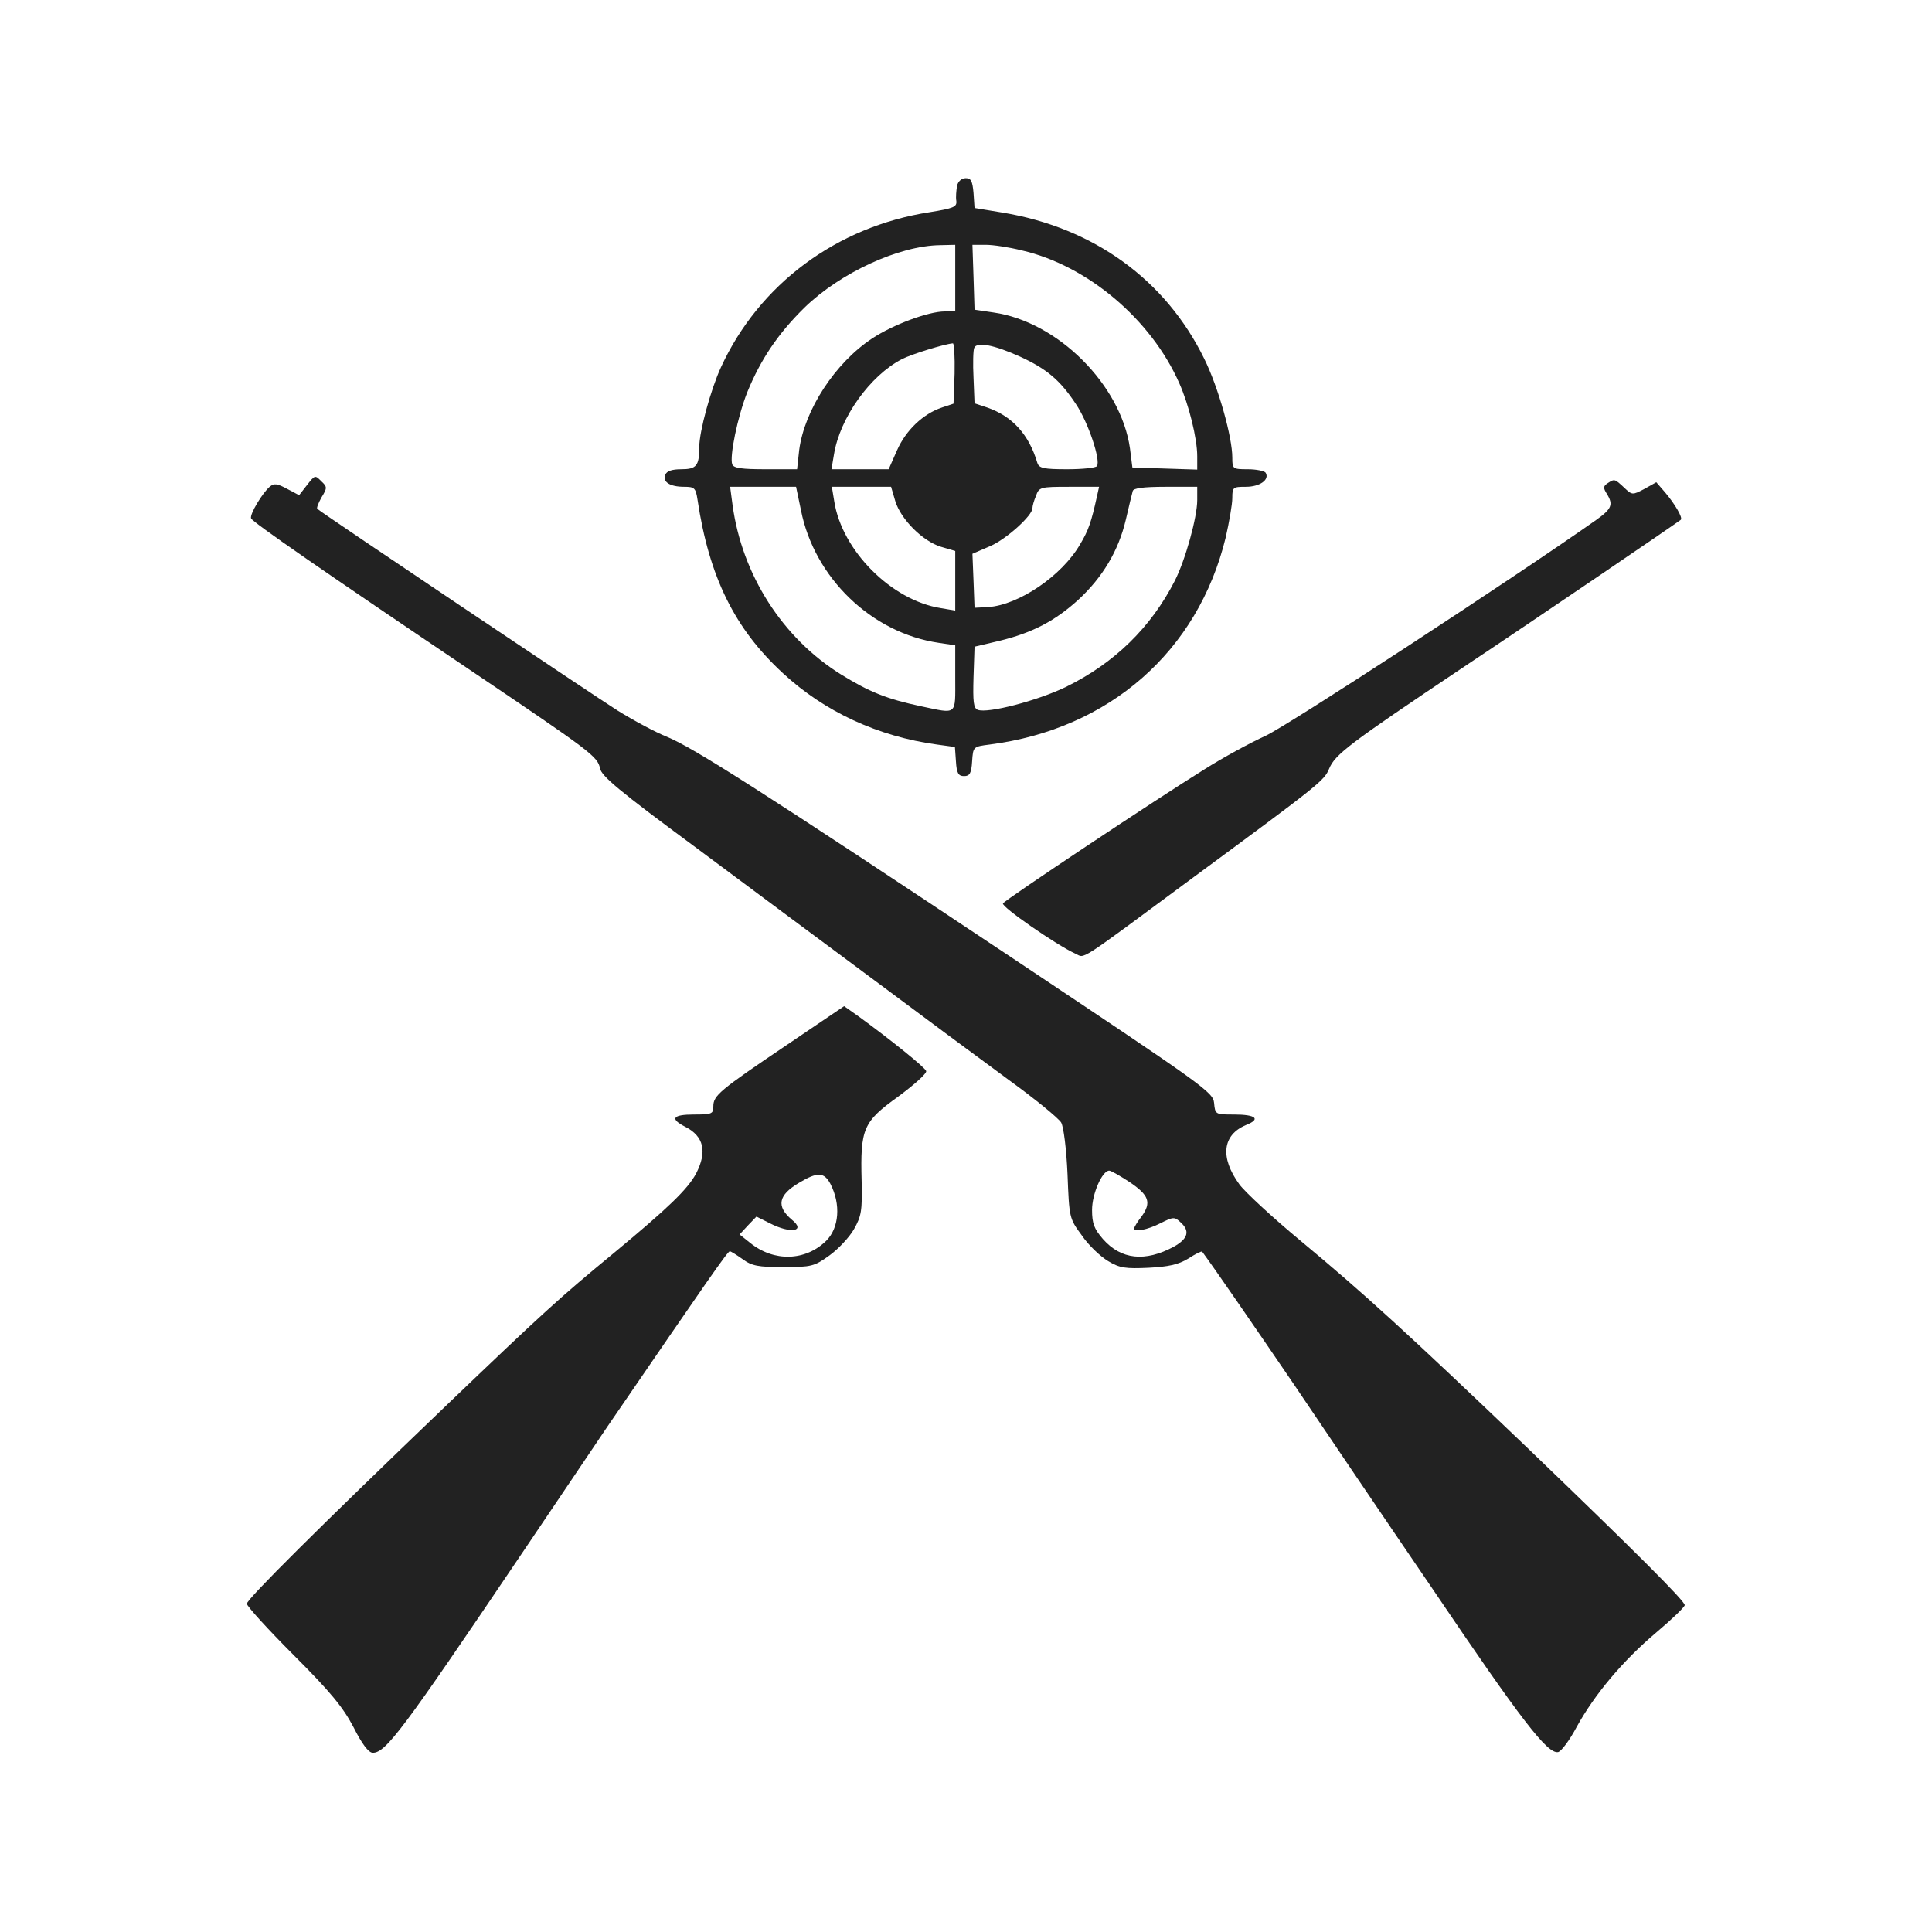
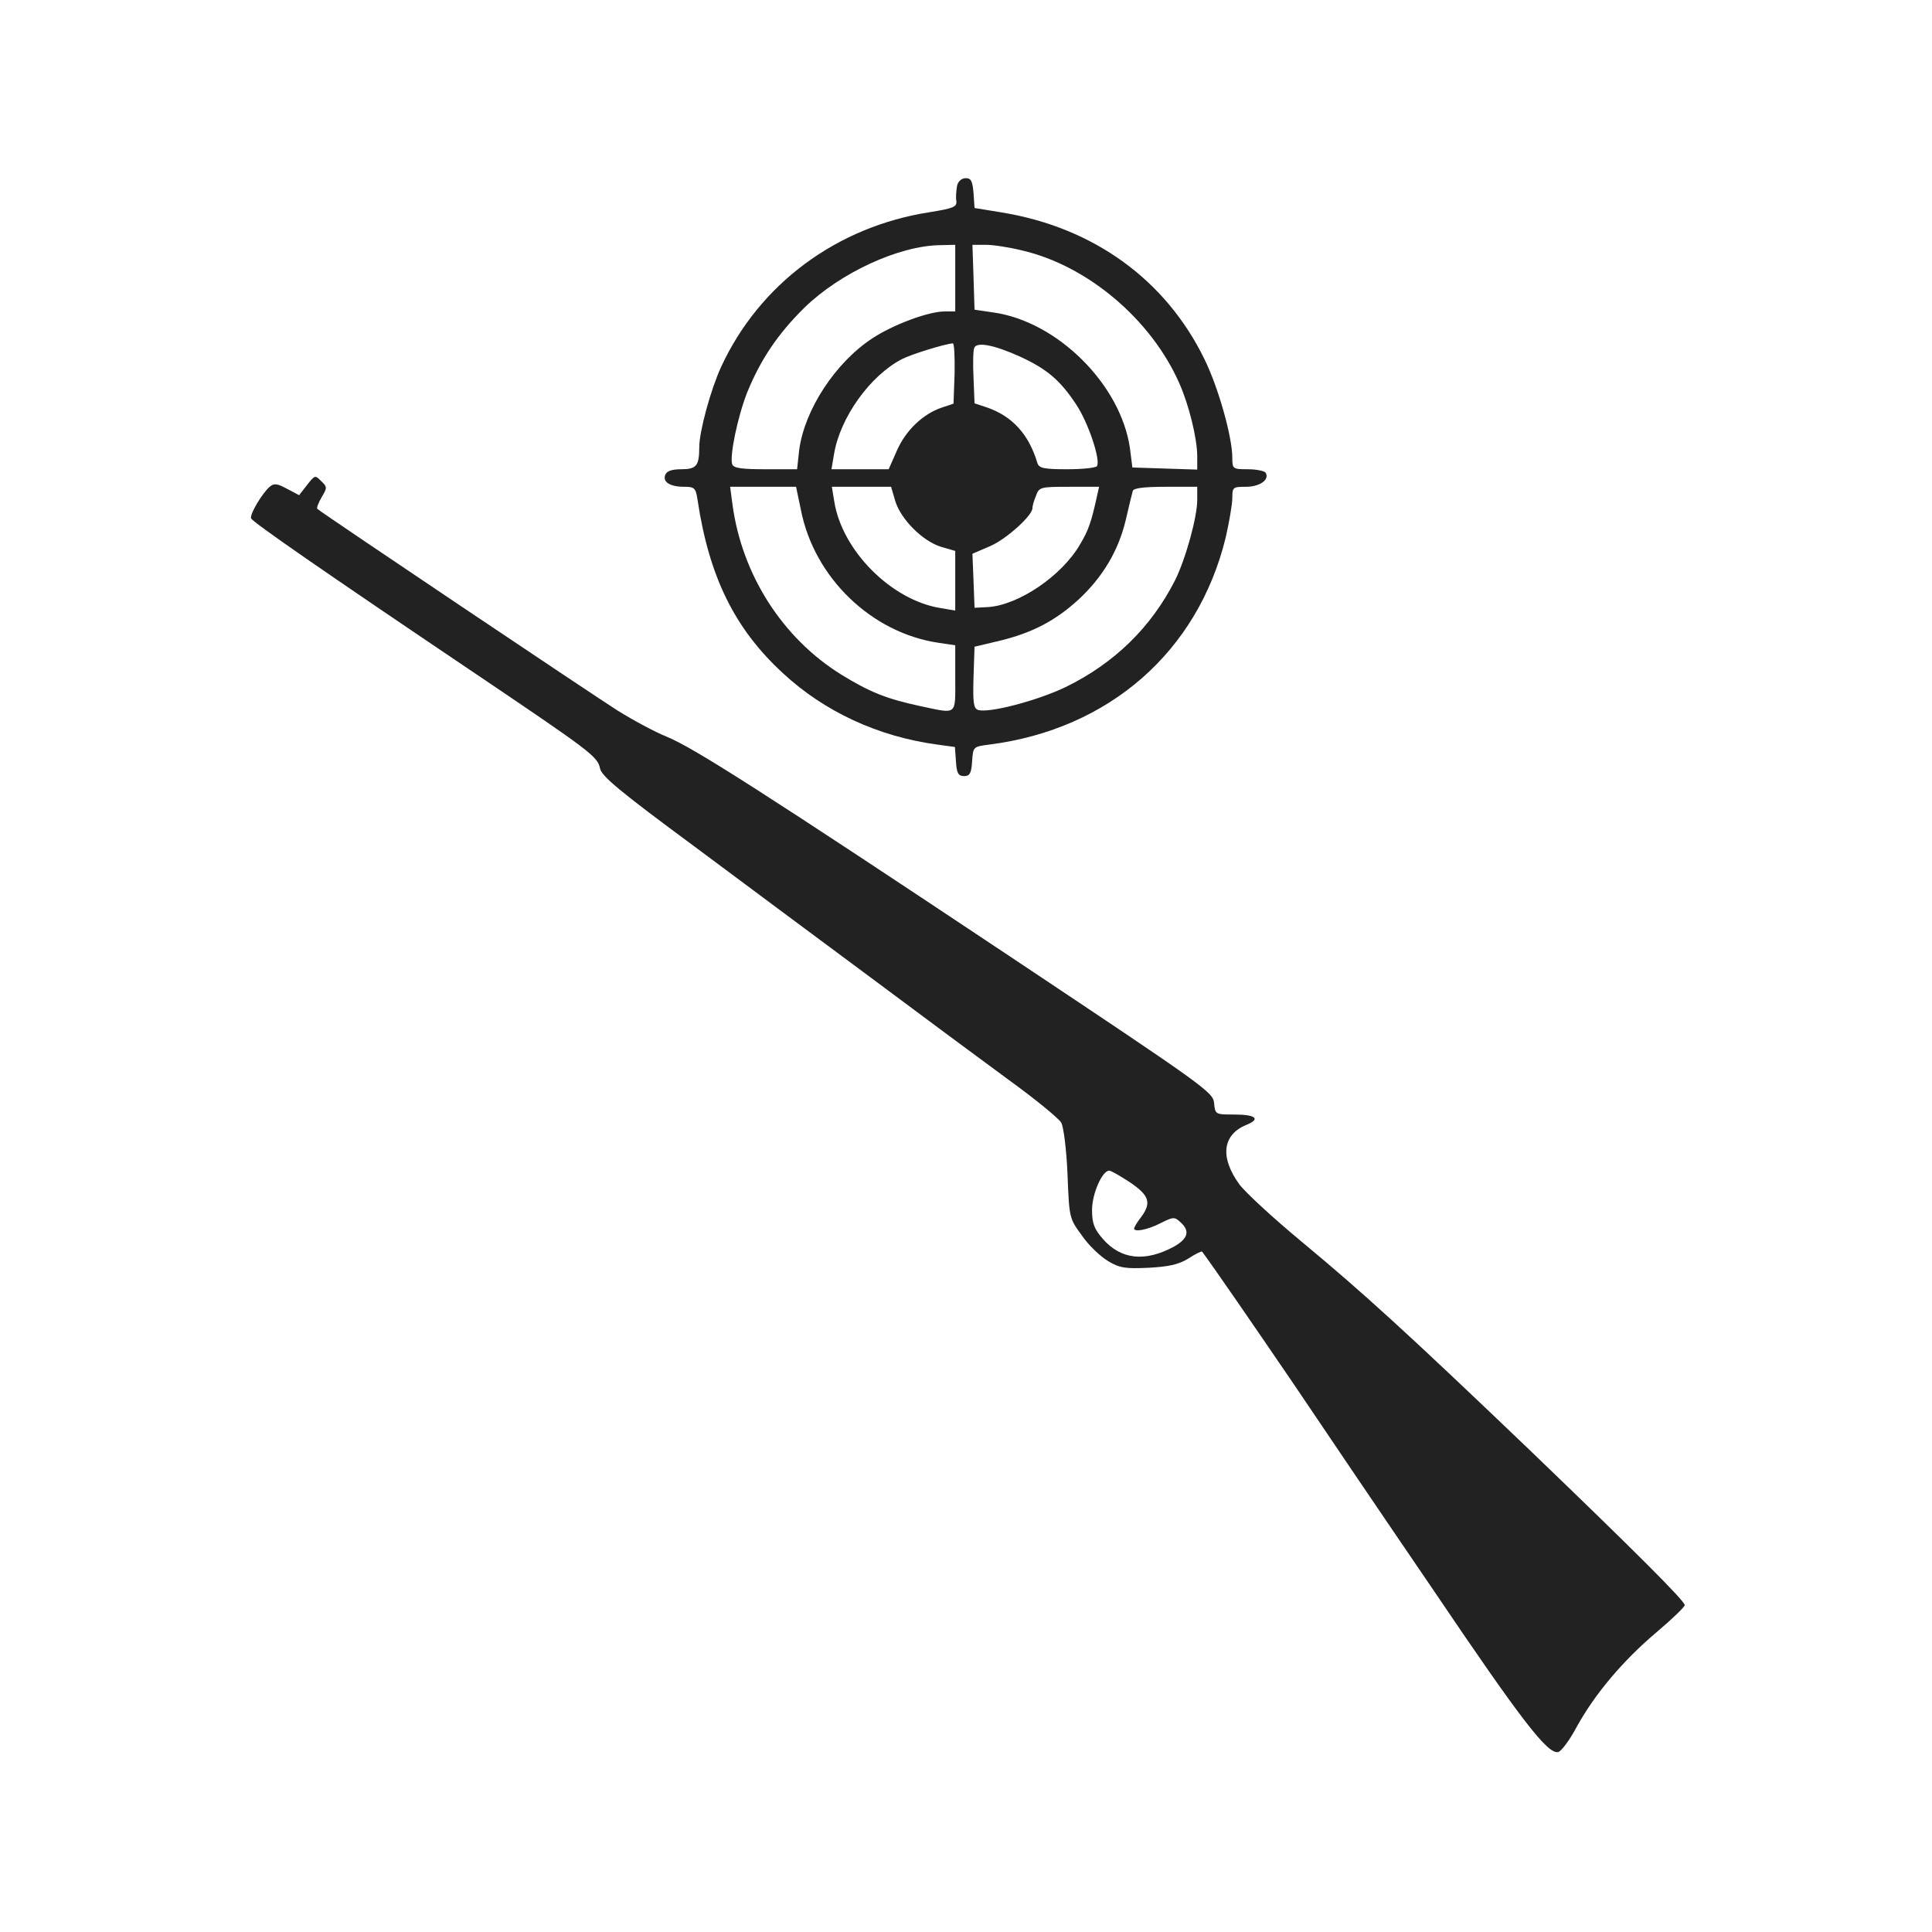
<svg xmlns="http://www.w3.org/2000/svg" width="900" height="900" viewBox="0 0 900 900" fill="none">
  <path d="M445.822 86.594C445.495 88.718 445.167 91.822 445.495 93.619C445.822 96.396 444.185 97.05 433.082 98.847C389.772 105.544 353.694 132.337 335.864 171.055C331.131 181.345 325.743 200.95 325.743 208.302C325.743 216.961 324.434 218.592 317.409 218.592C313.003 218.592 310.562 219.411 309.908 221.209C308.598 224.474 312.021 226.763 318.718 226.763C323.451 226.763 324.106 227.251 324.94 232.806C330.328 268.746 342.234 292.926 364.797 313.673C384.056 331.48 408.912 343.08 436.505 346.836L444.84 347.979L445.316 354.677C445.643 360.231 446.477 361.538 449.096 361.538C451.716 361.538 452.519 360.231 452.847 354.677C453.323 347.816 453.323 347.815 461.003 346.836C516.875 339.647 558.042 303.38 570.961 250.449C572.598 243.263 574.057 234.931 574.057 231.99C574.057 226.924 574.384 226.763 580.427 226.763C586.797 226.763 591.53 223.495 589.595 220.227C589.089 219.411 585.338 218.592 581.26 218.592C574.235 218.592 574.057 218.431 574.057 213.202C574.057 203.563 567.538 180.366 560.989 167.135C543.01 130.376 509.523 106.035 466.897 99.01L453.978 96.886L453.502 89.862C452.996 84.307 452.341 83 449.9 83C447.936 83 446.299 84.471 445.822 86.594ZM444.989 129.56V145.08H440.107C432.427 145.08 415.936 151.287 406.292 157.657C388.968 169.093 374.769 190.984 372.298 209.609L371.316 218.592H356.611C345.687 218.592 341.758 218.104 341.103 216.306C339.793 212.713 343.544 194.252 348.128 182.652C354.349 167.459 362.327 155.535 374.769 143.283C391.409 127.107 418.854 114.367 438.142 114.203L444.989 114.04L444.989 129.56ZM476.035 116.653C506.606 123.678 536.313 148.837 549.38 178.568C553.816 188.534 557.715 204.218 557.715 212.55V218.756L542.683 218.268L527.502 217.776L526.371 208.793C522.114 179.222 492.705 149.816 462.819 145.568L453.978 144.261L453.502 129.068L452.996 114.039H459.217C462.64 114.039 470.171 115.183 476.035 116.653ZM444.691 173.996L444.185 188.043L438.797 189.841C429.986 192.782 421.979 200.461 417.871 209.773L413.972 218.592H400.725H387.33L388.491 211.731C391.26 194.579 405.309 174.975 420.163 167.295C424.568 165.009 439.928 160.273 443.857 159.946C444.512 159.782 444.839 166.152 444.691 173.996ZM475.232 166.152C487.644 171.871 493.836 177.098 501.188 188.206C506.933 196.702 512.797 214.348 511.011 217.122C510.505 217.941 504.313 218.592 497.11 218.592C486.186 218.592 484.042 218.104 483.239 215.654C479.309 202.42 471.63 193.925 459.872 189.841L453.978 187.882L453.502 175.955C453.175 169.584 453.323 163.211 453.83 162.068C454.961 159.127 462.968 160.598 475.232 166.152ZM373.132 237.708C379.323 269.074 405.964 294.884 437.339 299.46L444.989 300.602V315.959C444.989 333.441 446.15 332.623 429.153 329.03C412.989 325.598 404.982 322.332 391.736 314.161C364.47 297.173 345.687 267.767 341.252 235.256L340.121 226.763H355.48H370.84L373.132 237.708ZM417.067 233.461C419.687 241.956 429.808 252.083 438.291 254.696L444.989 256.658V270.544V284.43L438.291 283.287C415.281 279.691 392.242 256.494 388.64 233.625L387.509 226.763H401.38H415.103L417.067 233.461ZM511.011 231.172C508.392 243.099 507.082 247.02 503.153 253.553C494.669 268.258 474.577 281.817 460.348 282.796L453.978 283.123L453.502 270.544L452.996 257.965L461.331 254.372C468.862 251.103 480.947 240.158 480.947 236.726C480.947 235.746 481.602 233.297 482.584 231.008C484.043 226.924 484.549 226.763 498.093 226.763H511.994L511.011 231.172ZM557.715 232.97C557.715 240.974 552.178 260.906 547.267 270.544C536.164 292.271 519.167 308.934 496.455 320.043C483.239 326.416 460.199 332.459 455.466 330.664C453.502 329.845 453.174 327.068 453.502 315.471L453.978 301.257L465.736 298.48C481.095 294.721 491.573 289.166 502.349 279.367C513.63 268.91 520.983 256.658 524.406 242.281C525.864 235.911 527.353 229.865 527.68 228.722C527.978 227.415 532.562 226.763 543.01 226.763H557.715L557.715 232.97Z" fill="#222222" />
  <path d="M142.767 226.272L139.344 230.68L133.778 227.739C129.223 225.289 127.735 224.962 125.621 226.759C122.198 229.7 116.305 239.502 116.959 241.464C117.466 243.095 150.953 266.296 220.548 313.181C275.259 350.101 278.384 352.387 279.515 357.941C280.17 361.537 288.832 368.726 323.124 394.045C346.49 411.527 384.234 439.463 406.619 456.127C429.152 472.951 457.58 494.026 469.844 503.012C482.256 511.996 493.21 520.982 494.342 522.941C495.473 524.903 496.782 535.357 497.288 546.957C498.092 567.377 498.092 567.54 503.986 575.545C507.082 580.12 512.648 585.347 516.22 587.472C521.608 590.737 524.406 591.065 535.033 590.577C544.32 590.086 548.904 589.106 553.488 586.329C556.732 584.204 559.679 582.733 560.007 583.061C565.573 590.577 585.011 618.837 602.811 644.975C615.224 663.437 644.306 706.402 667.494 740.381C708.989 801.807 720.925 817.164 725.837 816.184C727.296 815.857 731.225 810.63 734.499 804.421C742.983 789.064 756.05 773.544 771.737 760.312C778.911 754.267 784.805 748.549 784.805 747.733C784.805 745.774 762.093 723.065 712.115 675.037C655.588 620.963 635.168 602.338 606.235 578.322C593.018 567.377 579.95 555.288 577.331 551.696C568.193 539.116 569.502 528.659 580.427 524.087C587.452 521.31 585.16 519.184 574.89 519.184C566.228 519.184 566.049 519.184 565.573 513.794C565.067 508.73 560.84 505.789 471.153 445.997C355.629 369.05 323.302 348.466 310.711 343.239C305.323 341.117 295.024 335.563 287.671 330.987C277.551 324.617 151.608 240.154 147.828 237.053C147.352 236.725 148.334 234.276 149.792 231.662C152.412 227.414 152.412 226.759 149.971 224.473C146.697 221.205 146.875 221.042 142.767 226.272ZM526.043 550.55C535.33 556.759 536.491 560.189 531.758 566.725C529.794 569.175 528.305 571.788 528.305 572.28C528.305 574.075 534.527 572.931 540.569 569.83C546.463 566.889 547.118 566.725 549.886 569.338C554.47 573.422 553.488 577.015 546.79 580.775C533.395 587.96 522.263 586.817 513.779 577.179C509.701 572.443 508.719 569.99 508.719 563.62C508.719 556.104 513.452 545.323 516.726 545.323C517.529 545.323 521.786 547.773 526.043 550.55Z" fill="#222222" />
-   <path d="M748.849 225.129C746.914 226.435 746.736 227.251 748.522 230.028C751.647 235.095 750.814 237.053 743.461 242.28C703.276 270.544 599.867 338.013 589.568 342.752C582.394 346.017 569.475 353.042 560.992 358.433C539.113 371.994 468.358 419.044 467.227 420.839C466.244 422.309 492.201 440.279 500.863 444.203C505.774 446.325 500.387 449.757 556.08 408.587C614.572 365.458 616.864 363.663 619.156 358.108C621.924 351.411 628.622 346.344 681.07 311.223C716.195 287.859 781.206 243.587 782.992 242.116C783.974 241.136 780.223 234.767 775.669 229.376L771.561 224.638L766.025 227.742C760.458 230.683 760.309 230.683 756.529 227.087C752.124 223.003 752.123 223.003 748.849 225.129Z" fill="#222222" />
-   <path d="M366.439 486.838C334.916 508.076 332.297 510.363 332.297 515.429C332.297 518.858 331.642 519.185 323.307 519.185C313.336 519.185 311.877 521.147 319.229 524.903C327.891 529.315 329.499 536.504 324.29 546.63C320.36 553.983 311.371 562.642 285.742 583.877C260.559 604.625 253.207 611.325 207.485 655.106C148.517 711.63 115 744.957 115 747.082C115 748.225 124.823 759.007 136.73 770.931C154.054 788.249 159.769 795.274 164.681 804.585C168.61 812.426 171.706 816.51 173.67 816.51C179.713 816.51 187.72 805.728 241.628 725.844C258.624 700.685 277.229 673.076 282.944 664.581C329.826 596.132 338.994 582.898 339.977 582.898C340.453 582.898 343.073 584.532 345.841 586.494C350.246 589.759 353.193 590.25 364.951 590.25C378.019 590.25 379.328 589.923 386.353 584.86C390.461 581.919 395.67 576.364 397.813 572.608C401.236 566.562 401.713 564.112 401.385 550.226C400.731 525.719 402.04 522.617 418.382 510.854C425.883 505.299 431.777 500.072 431.45 498.929C430.974 497.295 414.959 484.388 399.927 473.443L393.229 468.707L366.439 486.838ZM386.859 551.533C391.741 561.007 390.937 571.953 384.895 577.998C375.25 587.473 360.545 587.961 349.442 578.977L344.531 575.057L348.46 570.809L352.389 566.725L358.581 569.83C368.404 574.893 375.578 573.586 368.88 568.196C361.528 561.986 362.51 556.759 372.155 551.041C380.817 545.814 383.912 545.979 386.859 551.533Z" fill="#222222" />
</svg>